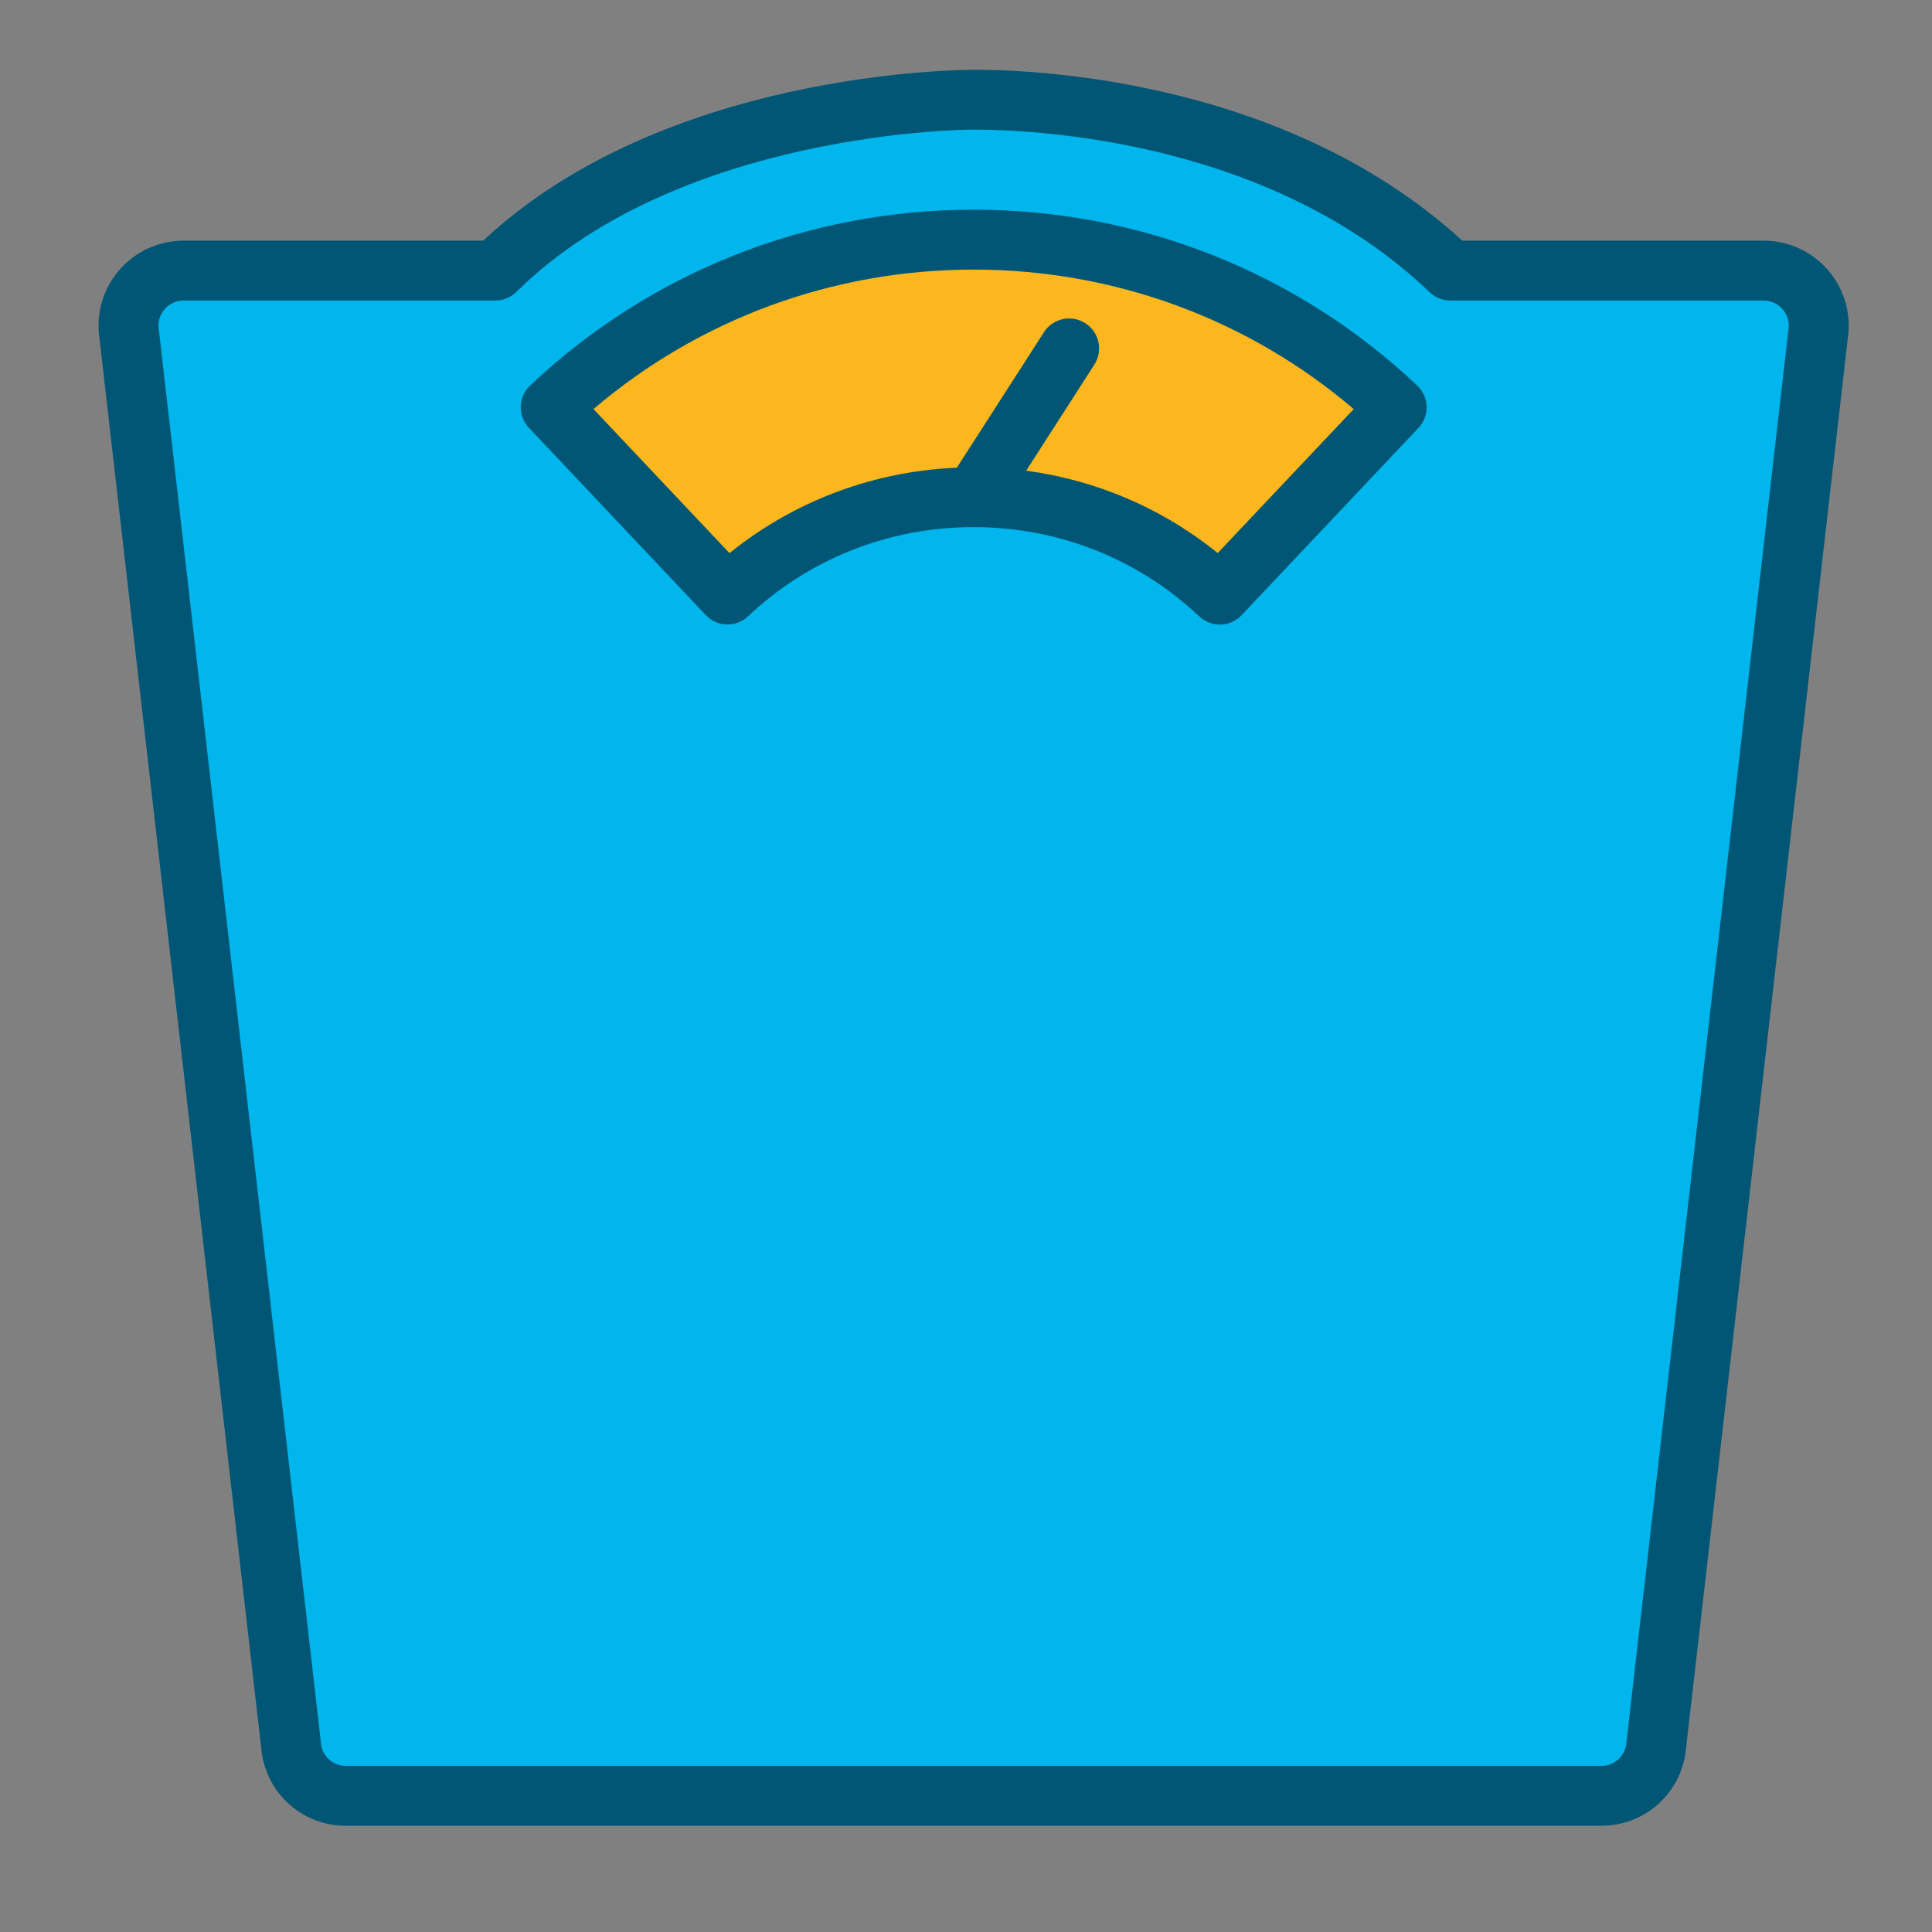
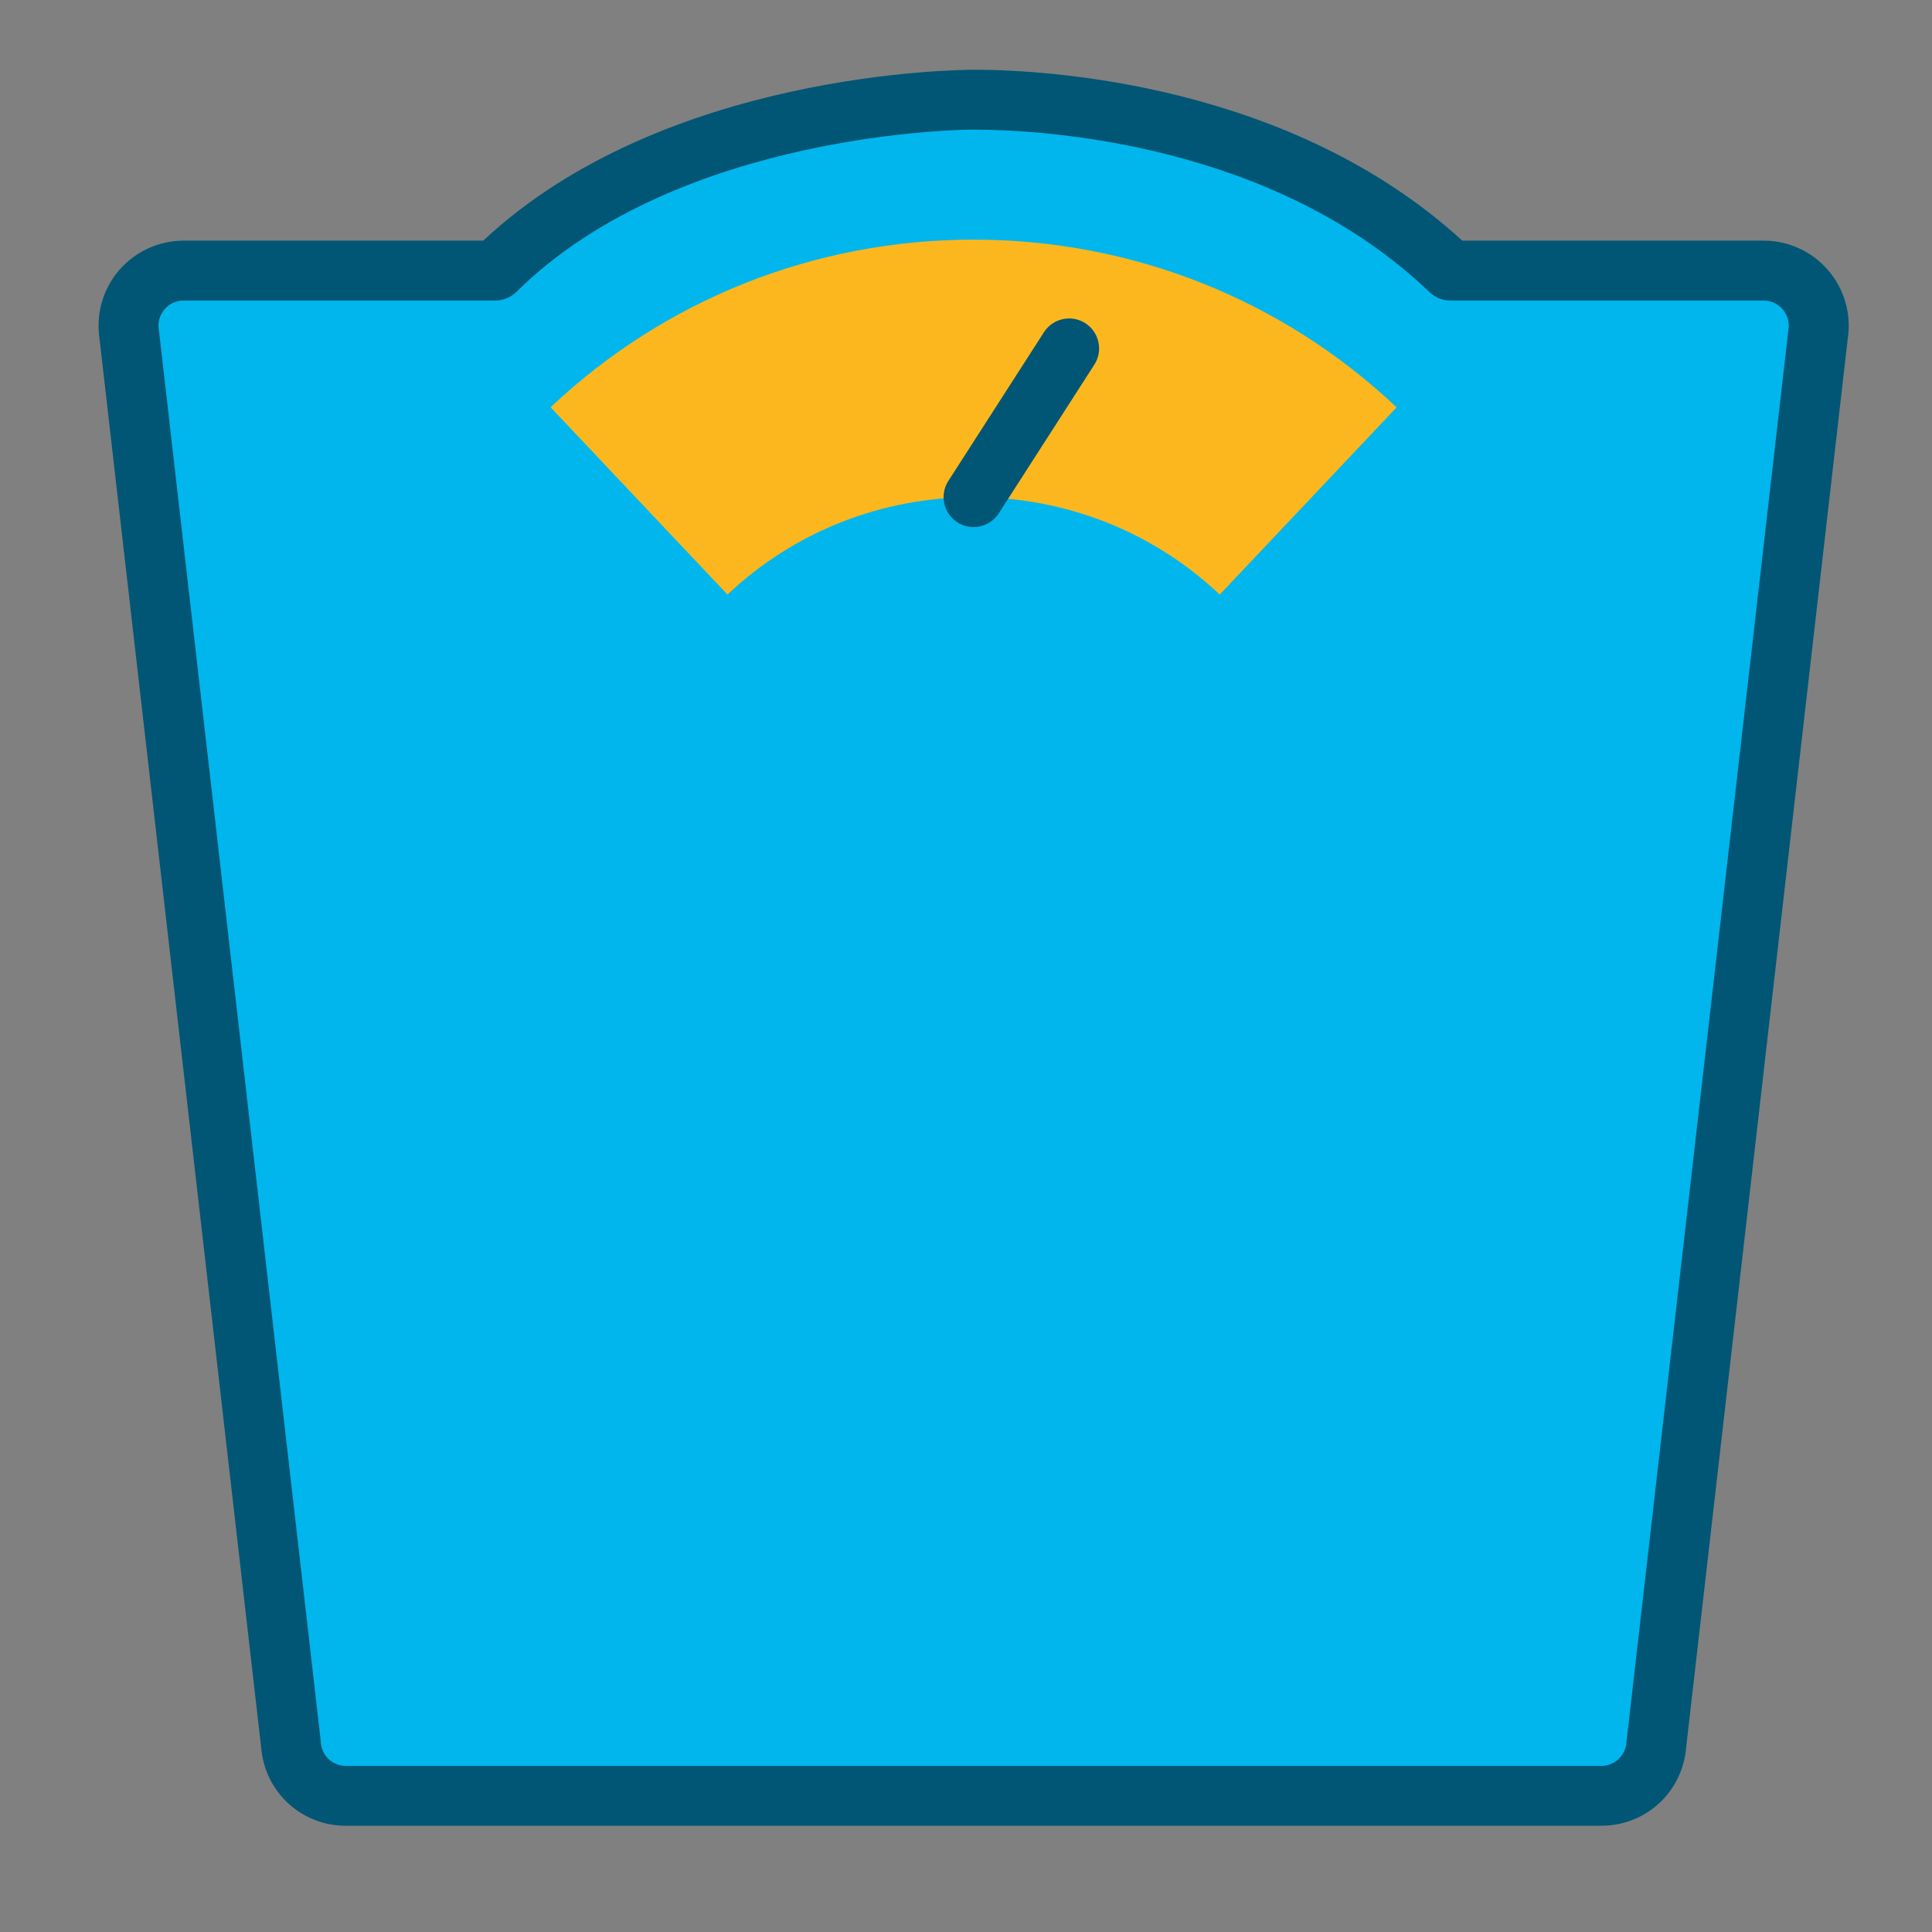
<svg xmlns="http://www.w3.org/2000/svg" width="80" height="80" viewBox="0 0 80 80" fill="none">
  <rect x="0" y="0" width="80" height="80" fill="#808080" stroke="none" />
  <path d="M13.296 72.246C13.376 72.752 13.811 73.123 14.325 73.123H66.307C66.821 73.123 67.253 72.755 67.336 72.246L67.688 69.152H12.941L13.296 72.246Z" fill="white" />
  <path d="M40.314 74.363C39.629 74.363 39.074 73.808 39.074 73.123V32.163C39.074 31.477 39.629 30.923 40.314 30.923C41 30.923 41.554 31.477 41.554 32.163V73.123C41.554 73.808 41 74.363 40.314 74.363Z" fill="#005674" />
  <path d="M5.867 12.008C6.301 11.498 6.936 11.205 7.603 11.205H20.509C27.448 4.341 39.379 4.093 40.368 4.125C41.333 4.133 52.573 4.024 60.056 11.205H73.027C73.696 11.205 74.328 11.498 74.763 12.008C75.195 12.517 75.384 13.189 75.28 13.851L68.56 72.442C68.381 73.549 67.427 74.362 66.307 74.362H14.325C13.203 74.362 12.248 73.549 12.072 72.442L5.349 13.851C5.243 13.189 5.432 12.517 5.867 12.008Z" fill="#00B6ED" />
  <path d="M66.306 75.602H14.325C12.584 75.602 11.122 74.354 10.848 72.637C10.845 72.618 10.842 72.6 10.84 72.584L4.12 14.016C3.968 13.005 4.258 11.981 4.922 11.202C5.592 10.416 6.57 9.965 7.602 9.965H20.01C27.488 2.962 39.682 2.89 40.381 2.888H40.461C43.41 2.904 53.45 3.466 60.549 9.965H73.029C74.061 9.965 75.04 10.416 75.709 11.202C76.373 11.981 76.664 13.005 76.512 14.013L69.794 72.581C69.794 72.6 69.789 72.618 69.786 72.637C69.509 74.354 68.048 75.6 66.309 75.6L66.306 75.602ZM13.298 72.269C13.389 72.765 13.816 73.122 14.325 73.122H66.306C66.813 73.122 67.242 72.765 67.333 72.266L74.048 13.706C74.048 13.688 74.053 13.672 74.056 13.653C74.104 13.349 74.018 13.042 73.818 12.81C73.621 12.578 73.33 12.445 73.026 12.445H60.056C59.736 12.445 59.429 12.322 59.197 12.101C52.746 5.912 43.213 5.384 40.445 5.368H40.357C40.357 5.368 40.336 5.368 40.325 5.368C40.208 5.36 28.16 5.384 21.381 12.088C21.149 12.317 20.834 12.445 20.509 12.445H7.602C7.296 12.445 7.008 12.578 6.81 12.81C6.613 13.042 6.525 13.349 6.576 13.65C6.578 13.669 6.581 13.688 6.584 13.706L13.301 72.266L13.298 72.269Z" fill="#005674" />
  <path d="M50.505 24.619C47.754 22.019 44.132 20.587 40.313 20.587C36.495 20.587 32.876 22.019 30.122 24.619L22.799 16.864C27.54 12.387 33.759 9.923 40.313 9.923C46.868 9.923 53.09 12.389 57.831 16.867L50.505 24.622V24.619Z" fill="#FDB71E" />
-   <path d="M50.506 25.859C50.189 25.859 49.885 25.739 49.655 25.52C47.133 23.139 43.818 21.827 40.314 21.827C36.81 21.827 33.495 23.139 30.975 25.52C30.477 25.989 29.693 25.968 29.223 25.469L21.901 17.715C21.431 17.216 21.453 16.432 21.951 15.963C26.922 11.269 33.445 8.683 40.317 8.683C47.189 8.683 53.711 11.269 58.685 15.965C58.925 16.192 59.063 16.504 59.074 16.832C59.085 17.16 58.962 17.48 58.735 17.72L51.41 25.475C51.183 25.715 50.871 25.853 50.543 25.864C50.533 25.864 50.519 25.864 50.509 25.864L50.506 25.859ZM40.314 19.347C44.034 19.347 47.578 20.6 50.423 22.901L56.055 16.939C51.677 13.205 46.133 11.163 40.314 11.163C34.495 11.163 28.954 13.205 24.575 16.939L30.207 22.904C33.053 20.605 36.597 19.352 40.314 19.352V19.347Z" fill="#005674" />
  <path d="M40.312 21.826C40.083 21.826 39.851 21.762 39.643 21.629C39.067 21.258 38.899 20.49 39.269 19.914L43.227 13.757C43.597 13.181 44.365 13.013 44.941 13.383C45.517 13.754 45.685 14.522 45.315 15.098L41.357 21.256C41.12 21.623 40.72 21.826 40.312 21.826Z" fill="#005674" />
</svg>